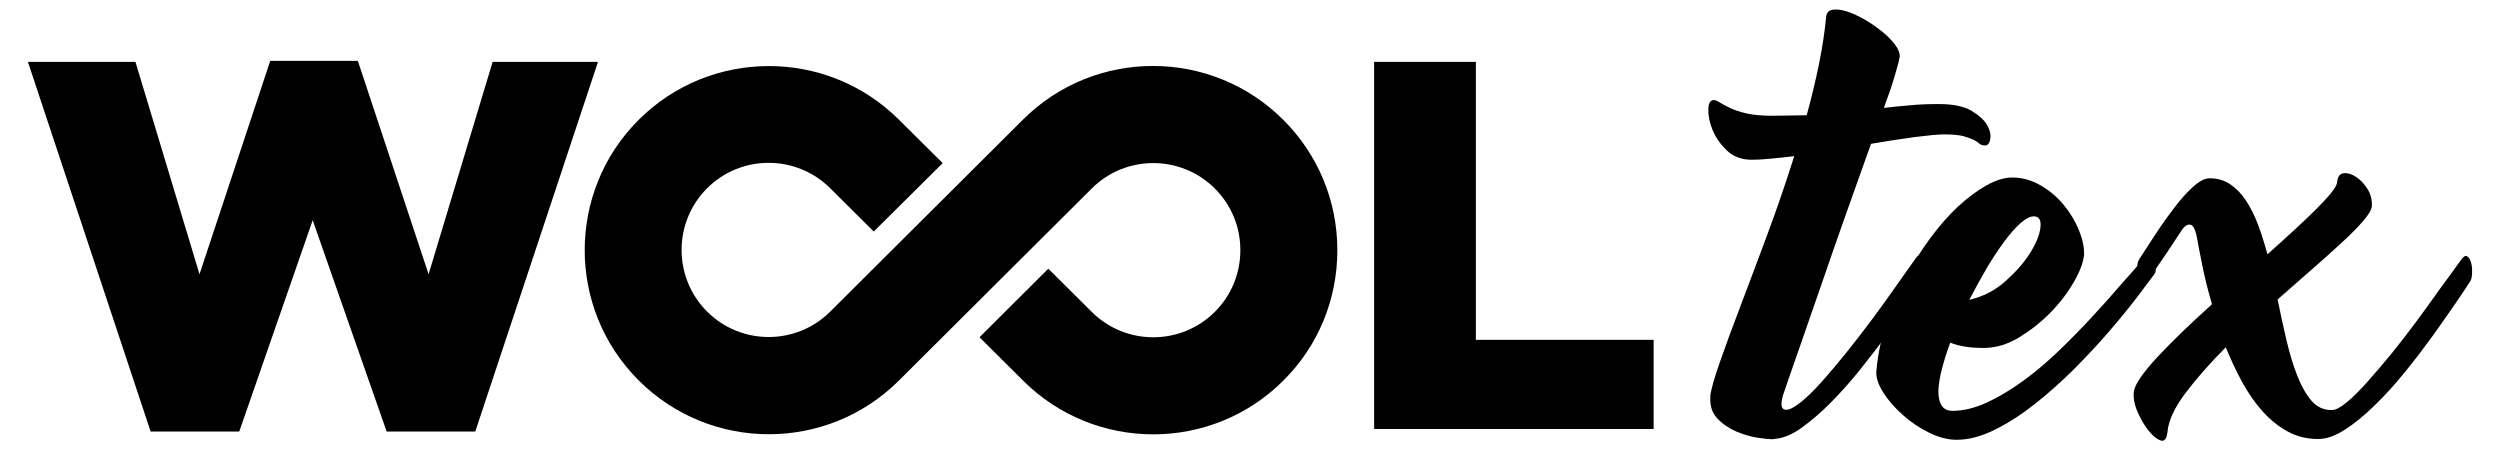
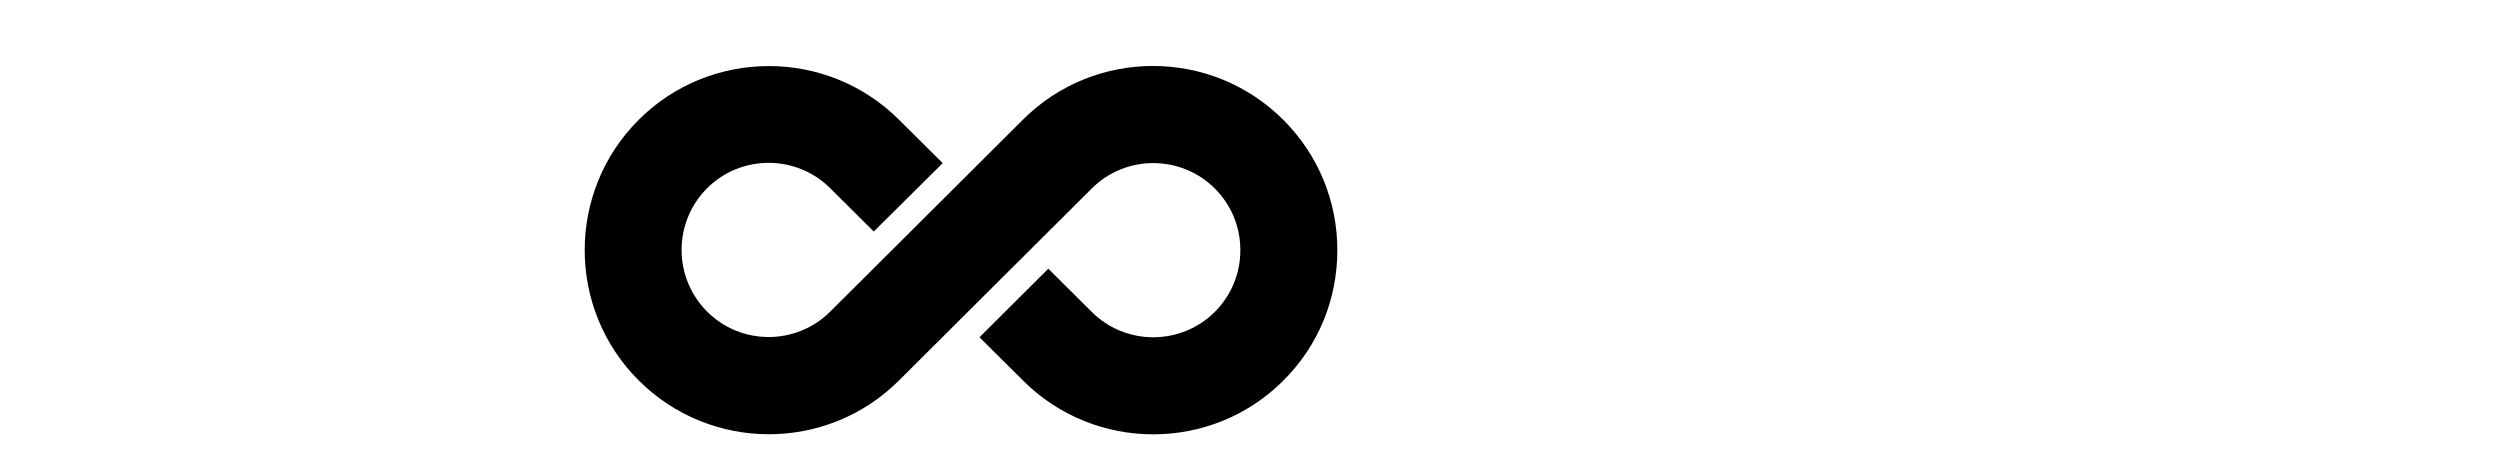
<svg xmlns="http://www.w3.org/2000/svg" version="1.1" id="Livello_1" x="0px" y="0px" viewBox="0 0 194.36 35.02" style="enable-background:new 0 0 194.36 35.02;" xml:space="preserve">
  <g>
    <g>
      <path d="M79.54,9.29l-15,14.94c-2.64,2.63-6.93,2.63-9.57-0.01c-2.64-2.64-2.64-6.94,0-9.58c1.32-1.32,3.05-1.98,4.79-1.98    c1.73,0,3.46,0.66,4.78,1.97L67.93,18l5.36-5.32l-3.41-3.38c-5.58-5.56-14.66-5.55-20.23,0.02c-5.59,5.58-5.59,14.67,0,20.25    c2.79,2.79,6.46,4.19,10.12,4.19c3.66,0,7.32-1.39,10.11-4.17l15-14.94c2.64-2.63,6.93-2.63,9.57,0.01    c1.28,1.28,1.98,2.98,1.98,4.79c0,1.81-0.7,3.51-1.98,4.79c-2.64,2.64-6.93,2.64-9.57,0.01l-3.38-3.36l-5.35,5.33l3.4,3.38    c5.58,5.56,14.66,5.56,20.23-0.02c2.71-2.7,4.19-6.3,4.19-10.13c0-3.82-1.49-7.42-4.19-10.12C94.2,3.74,85.12,3.73,79.54,9.29" />
    </g>
-     <polygon points="38.3,4.81 33.32,21.32 27.82,4.73 21.01,4.73 15.51,21.32 10.53,4.81 2.17,4.81 11.71,33.55 18.6,33.55    24.31,17.12 30.06,33.55 36.95,33.55 46.49,4.81  " />
-     <polygon points="114.74,26.42 114.74,4.81 106.83,4.81 106.83,33.35 128.56,33.35 128.56,26.42  " />
    <g>
-       <path d="M150.74,8.09c1.09,0,1.92,0.17,2.51,0.51c0.58,0.34,0.99,0.71,1.22,1.1c0.23,0.39,0.32,0.76,0.26,1.1    c-0.05,0.34-0.19,0.51-0.41,0.51c-0.19,0-0.33-0.05-0.43-0.14c-0.1-0.09-0.24-0.19-0.43-0.29c-0.19-0.09-0.46-0.19-0.8-0.29    c-0.34-0.09-0.85-0.14-1.53-0.14c-0.46,0-1.2,0.07-2.22,0.2c-1.02,0.14-2.17,0.31-3.45,0.53c-0.57,1.6-1.19,3.34-1.86,5.22    c-0.67,1.88-1.31,3.72-1.93,5.53c-0.63,1.81-1.21,3.49-1.75,5.04c-0.54,1.55-0.98,2.8-1.3,3.75c-0.22,0.76-0.14,1.14,0.24,1.14    c0.27,0,0.65-0.2,1.14-0.59c0.49-0.39,1.03-0.92,1.61-1.57c0.58-0.65,1.21-1.39,1.88-2.22c0.66-0.83,1.32-1.67,1.96-2.53    c0.64-0.86,1.25-1.7,1.83-2.53c0.58-0.83,1.11-1.57,1.57-2.22c0.22-0.33,0.39-0.45,0.53-0.37c0.14,0.08,0.24,0.24,0.31,0.49    c0.07,0.25,0.09,0.51,0.08,0.8c-0.01,0.29-0.05,0.48-0.1,0.59c-0.27,0.44-0.66,1.03-1.16,1.77c-0.5,0.75-1.09,1.57-1.75,2.47    c-0.67,0.9-1.37,1.81-2.12,2.75c-0.75,0.94-1.51,1.79-2.28,2.57c-0.77,0.78-1.53,1.43-2.26,1.96c-0.73,0.53-1.41,0.82-2.04,0.88    c-0.05,0-0.1,0.01-0.14,0.02c-0.04,0.01-0.09,0.02-0.14,0.02c-0.22,0-0.6-0.04-1.14-0.12c-0.54-0.08-1.1-0.25-1.67-0.49    c-0.57-0.25-1.06-0.58-1.47-1.02c-0.41-0.43-0.58-1.02-0.53-1.75c0.05-0.49,0.3-1.35,0.73-2.59c0.43-1.24,0.97-2.7,1.61-4.38    c0.64-1.68,1.33-3.53,2.08-5.54c0.75-2.01,1.45-4.05,2.1-6.12c-0.68,0.08-1.31,0.15-1.88,0.2c-0.57,0.06-1.05,0.08-1.43,0.08    c-0.79,0-1.43-0.25-1.94-0.73c-0.5-0.49-0.87-1.02-1.1-1.59c-0.23-0.57-0.34-1.1-0.33-1.59c0.01-0.49,0.16-0.73,0.43-0.73    c0.11,0,0.26,0.06,0.45,0.18c0.19,0.12,0.46,0.27,0.8,0.43c0.34,0.16,0.77,0.31,1.3,0.43c0.53,0.12,1.19,0.18,1.98,0.18    c0.52,0,0.99-0.01,1.43-0.02c0.43-0.01,0.86-0.02,1.26-0.02c0.38-1.39,0.7-2.72,0.96-4c0.26-1.28,0.44-2.49,0.55-3.63    c0.03-0.33,0.19-0.51,0.49-0.57c0.3-0.05,0.67-0.01,1.1,0.12c0.43,0.14,0.9,0.35,1.39,0.63s0.94,0.6,1.37,0.94    c0.42,0.34,0.76,0.69,1.02,1.04c0.26,0.35,0.37,0.67,0.35,0.94c-0.03,0.19-0.14,0.64-0.35,1.35c-0.2,0.71-0.5,1.58-0.88,2.61    c0.68-0.08,1.35-0.15,2-0.2C149.11,8.12,149.87,8.09,150.74,8.09" />
-       <path d="M166.68,20.08c0.19-0.24,0.35-0.33,0.49-0.27c0.14,0.07,0.24,0.2,0.3,0.39c0.07,0.19,0.11,0.39,0.12,0.61    c0.01,0.22-0.01,0.37-0.06,0.45c-0.3,0.41-0.75,1.01-1.36,1.81c-0.61,0.8-1.33,1.69-2.16,2.65c-0.83,0.97-1.74,1.94-2.73,2.94    c-0.99,0.99-2.01,1.9-3.06,2.73c-1.05,0.83-2.09,1.5-3.14,2.02c-1.05,0.52-2.03,0.78-2.96,0.78c-0.68,0-1.39-0.18-2.14-0.55    c-0.75-0.37-1.44-0.83-2.06-1.39c-0.63-0.56-1.14-1.15-1.53-1.77c-0.39-0.62-0.56-1.18-0.51-1.67c0.11-1.22,0.36-2.45,0.75-3.67    c0.4-1.22,0.88-2.39,1.47-3.49c0.58-1.1,1.23-2.13,1.94-3.1c0.71-0.96,1.43-1.79,2.18-2.49c0.75-0.69,1.49-1.24,2.22-1.65    c0.73-0.41,1.4-0.61,2-0.61c0.76,0,1.49,0.2,2.2,0.61c0.71,0.41,1.31,0.92,1.81,1.53c0.5,0.61,0.9,1.27,1.18,1.98    c0.29,0.71,0.42,1.35,0.39,1.92c-0.06,0.57-0.32,1.27-0.8,2.1c-0.48,0.83-1.08,1.62-1.81,2.36c-0.73,0.75-1.55,1.39-2.45,1.94    c-0.9,0.54-1.81,0.81-2.73,0.81c-0.54,0-1.03-0.03-1.45-0.1c-0.42-0.07-0.81-0.17-1.16-0.31c-0.27,0.73-0.49,1.42-0.65,2.06    c-0.17,0.64-0.25,1.2-0.27,1.67c-0.01,0.48,0.07,0.86,0.24,1.14c0.18,0.29,0.46,0.43,0.84,0.43c0.84,0,1.73-0.21,2.65-0.63    c0.92-0.42,1.85-0.97,2.79-1.65c0.94-0.68,1.86-1.45,2.77-2.32c0.91-0.87,1.77-1.75,2.59-2.63c0.82-0.88,1.57-1.73,2.26-2.53    C165.56,21.38,166.17,20.68,166.68,20.08 M158.12,16.82c-0.3,0-0.64,0.18-1.04,0.53c-0.39,0.35-0.82,0.83-1.26,1.43    c-0.45,0.6-0.9,1.29-1.37,2.08c-0.46,0.79-0.91,1.6-1.35,2.45c1.06-0.24,1.99-0.72,2.79-1.43c0.8-0.71,1.44-1.43,1.92-2.18    c0.47-0.75,0.75-1.41,0.82-2C158.7,17.11,158.53,16.82,158.12,16.82" />
-       <path d="M191.27,20.29c0.22-0.33,0.39-0.45,0.53-0.37c0.13,0.08,0.24,0.24,0.31,0.49c0.07,0.24,0.09,0.51,0.08,0.79    c-0.01,0.29-0.05,0.48-0.1,0.59c-0.27,0.44-0.67,1.04-1.2,1.81c-0.53,0.77-1.13,1.62-1.79,2.55c-0.67,0.92-1.38,1.86-2.16,2.81    c-0.77,0.95-1.55,1.81-2.35,2.58c-0.79,0.77-1.56,1.4-2.3,1.87c-0.75,0.48-1.43,0.72-2.06,0.72c-0.87,0-1.66-0.19-2.37-0.58    c-0.71-0.39-1.35-0.9-1.94-1.55c-0.58-0.64-1.11-1.4-1.59-2.27c-0.48-0.87-0.9-1.78-1.29-2.73c-1.22,1.22-2.26,2.41-3.12,3.54    c-0.86,1.14-1.33,2.15-1.41,3.03c-0.06,0.54-0.23,0.76-0.51,0.68c-0.28-0.08-0.59-0.32-0.92-0.72c-0.33-0.4-0.62-0.89-0.88-1.47    c-0.26-0.58-0.36-1.11-0.31-1.6c0.03-0.27,0.2-0.64,0.53-1.12c0.33-0.47,0.77-1.01,1.33-1.61c0.56-0.6,1.2-1.24,1.92-1.94    c0.72-0.69,1.49-1.41,2.3-2.14c-0.3-1-0.54-1.97-0.73-2.9c-0.19-0.92-0.35-1.77-0.49-2.53c-0.11-0.38-0.22-0.61-0.33-0.69    c-0.11-0.08-0.23-0.09-0.37-0.04c-0.14,0.06-0.27,0.18-0.41,0.37c-0.41,0.63-0.78,1.18-1.1,1.67c-0.3,0.44-0.58,0.86-0.86,1.26    c-0.27,0.41-0.46,0.69-0.57,0.86c-0.08,0.16-0.2,0.22-0.35,0.16c-0.15-0.05-0.28-0.18-0.39-0.37c-0.11-0.19-0.18-0.41-0.2-0.65    c-0.03-0.25,0.04-0.49,0.2-0.73c0.35-0.54,0.77-1.18,1.24-1.9c0.47-0.72,0.96-1.4,1.45-2.04c0.49-0.64,0.97-1.18,1.45-1.61    c0.48-0.43,0.9-0.65,1.29-0.65c0.6,0,1.13,0.16,1.59,0.47c0.46,0.31,0.87,0.73,1.22,1.26c0.35,0.53,0.67,1.16,0.94,1.88    c0.27,0.72,0.51,1.49,0.73,2.3c0.73-0.65,1.43-1.28,2.08-1.88c0.65-0.6,1.22-1.14,1.71-1.63c0.49-0.49,0.88-0.91,1.16-1.26    c0.28-0.35,0.44-0.62,0.47-0.82c0.03-0.43,0.19-0.67,0.49-0.71c0.3-0.04,0.62,0.05,0.96,0.27c0.34,0.22,0.64,0.53,0.9,0.94    c0.26,0.41,0.37,0.86,0.35,1.35c-0.03,0.27-0.25,0.65-0.67,1.14c-0.42,0.49-0.97,1.05-1.65,1.67c-0.68,0.63-1.45,1.32-2.32,2.08    c-0.87,0.76-1.77,1.55-2.69,2.36c0.22,1.09,0.45,2.15,0.69,3.18c0.25,1.03,0.52,1.95,0.84,2.75c0.31,0.8,0.68,1.45,1.1,1.94    c0.42,0.49,0.94,0.73,1.57,0.73c0.3,0,0.69-0.2,1.16-0.59c0.48-0.39,1.01-0.92,1.59-1.57c0.58-0.65,1.21-1.39,1.88-2.2    c0.66-0.82,1.32-1.66,1.96-2.53c0.64-0.87,1.25-1.71,1.83-2.53C190.28,21.67,190.8,20.94,191.27,20.29" />
-     </g>
+       </g>
  </g>
</svg>